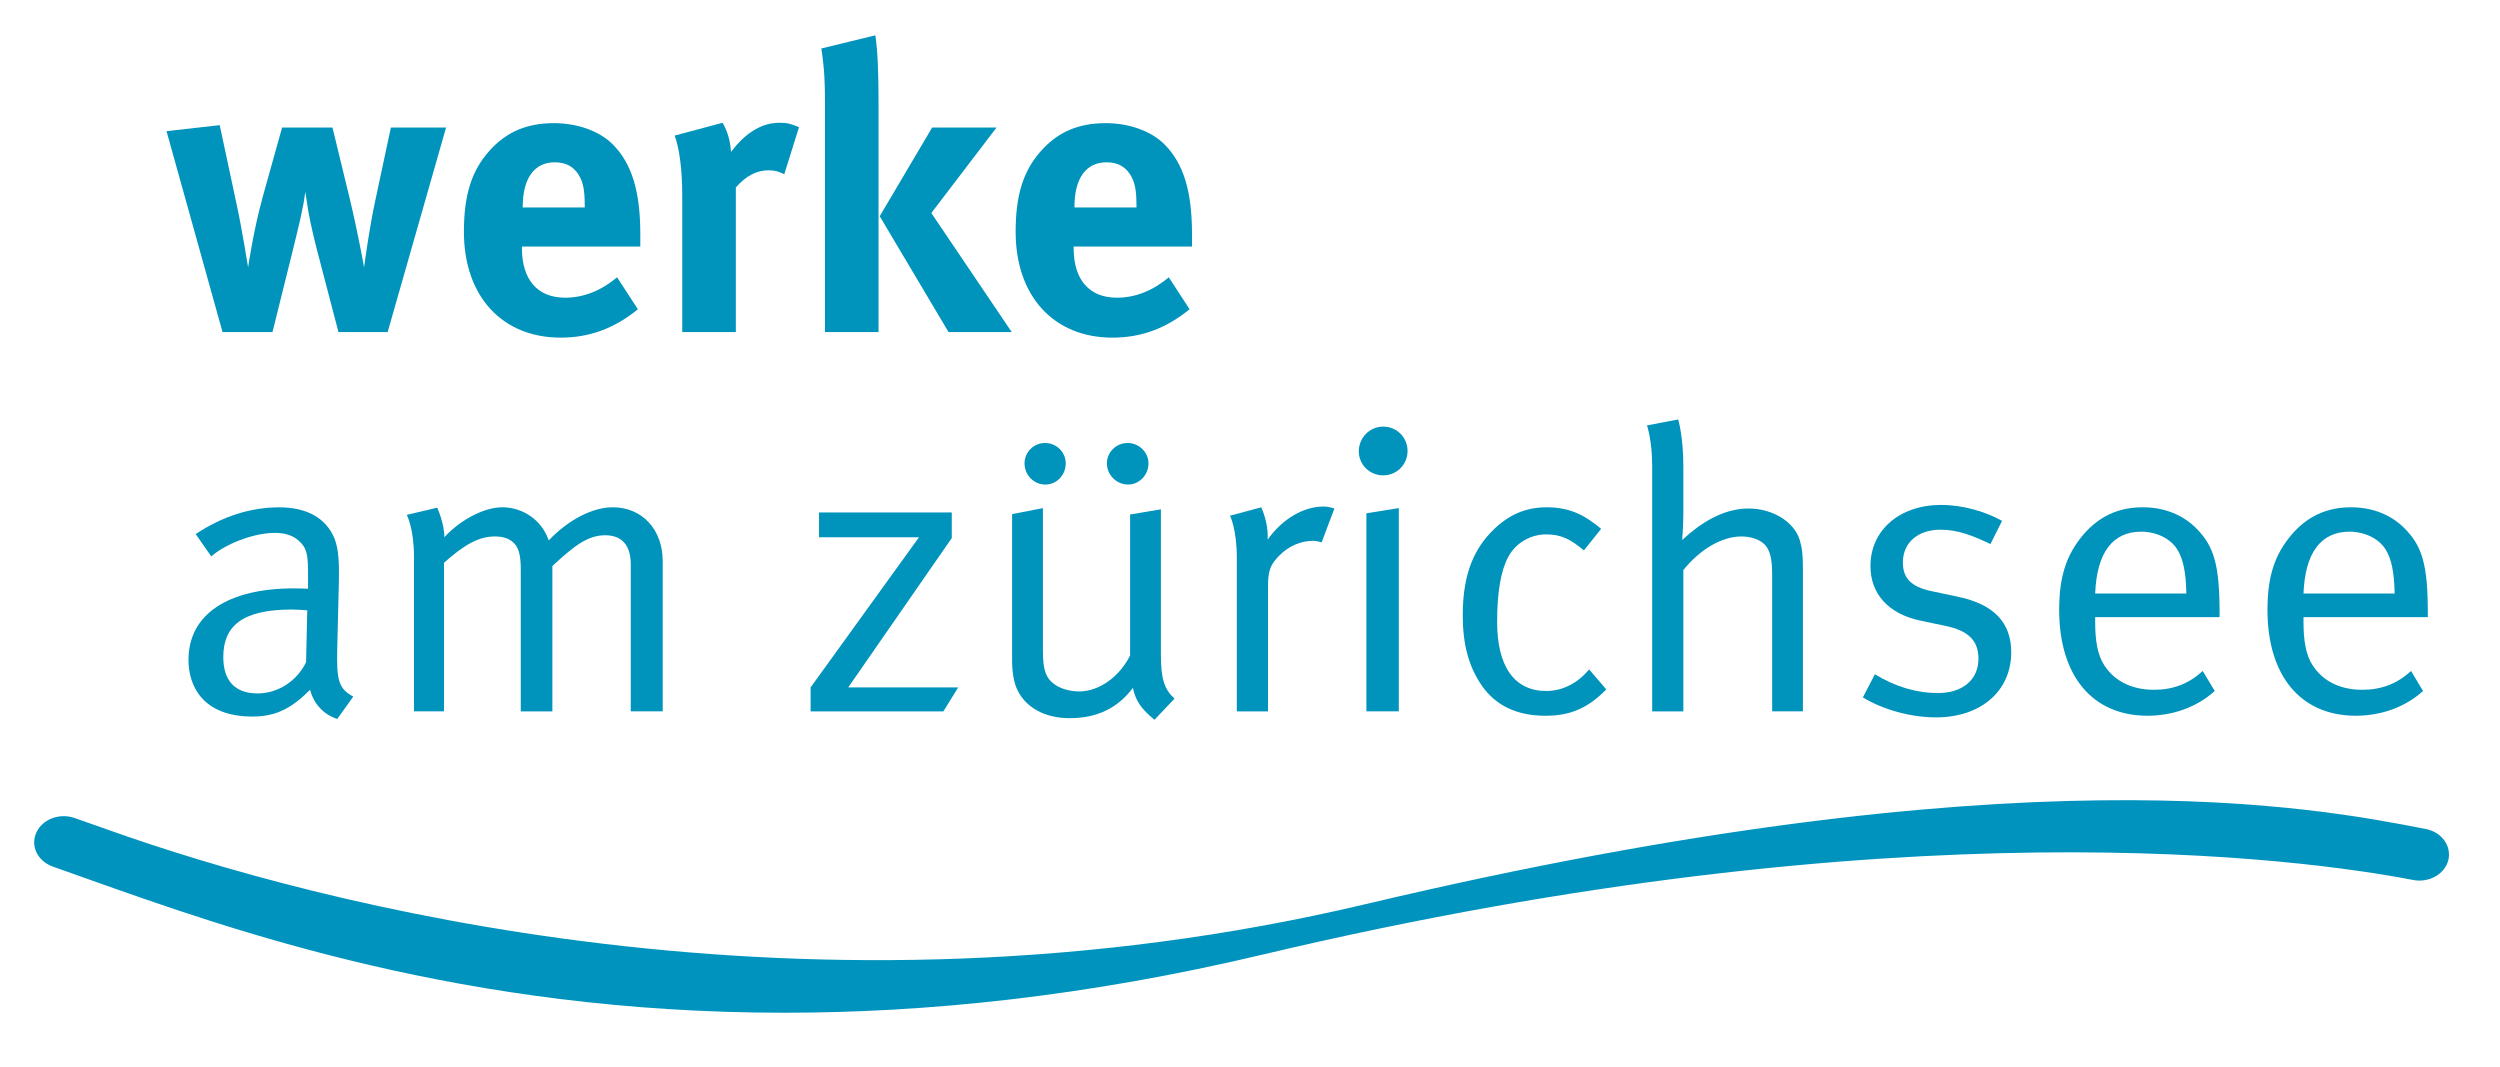
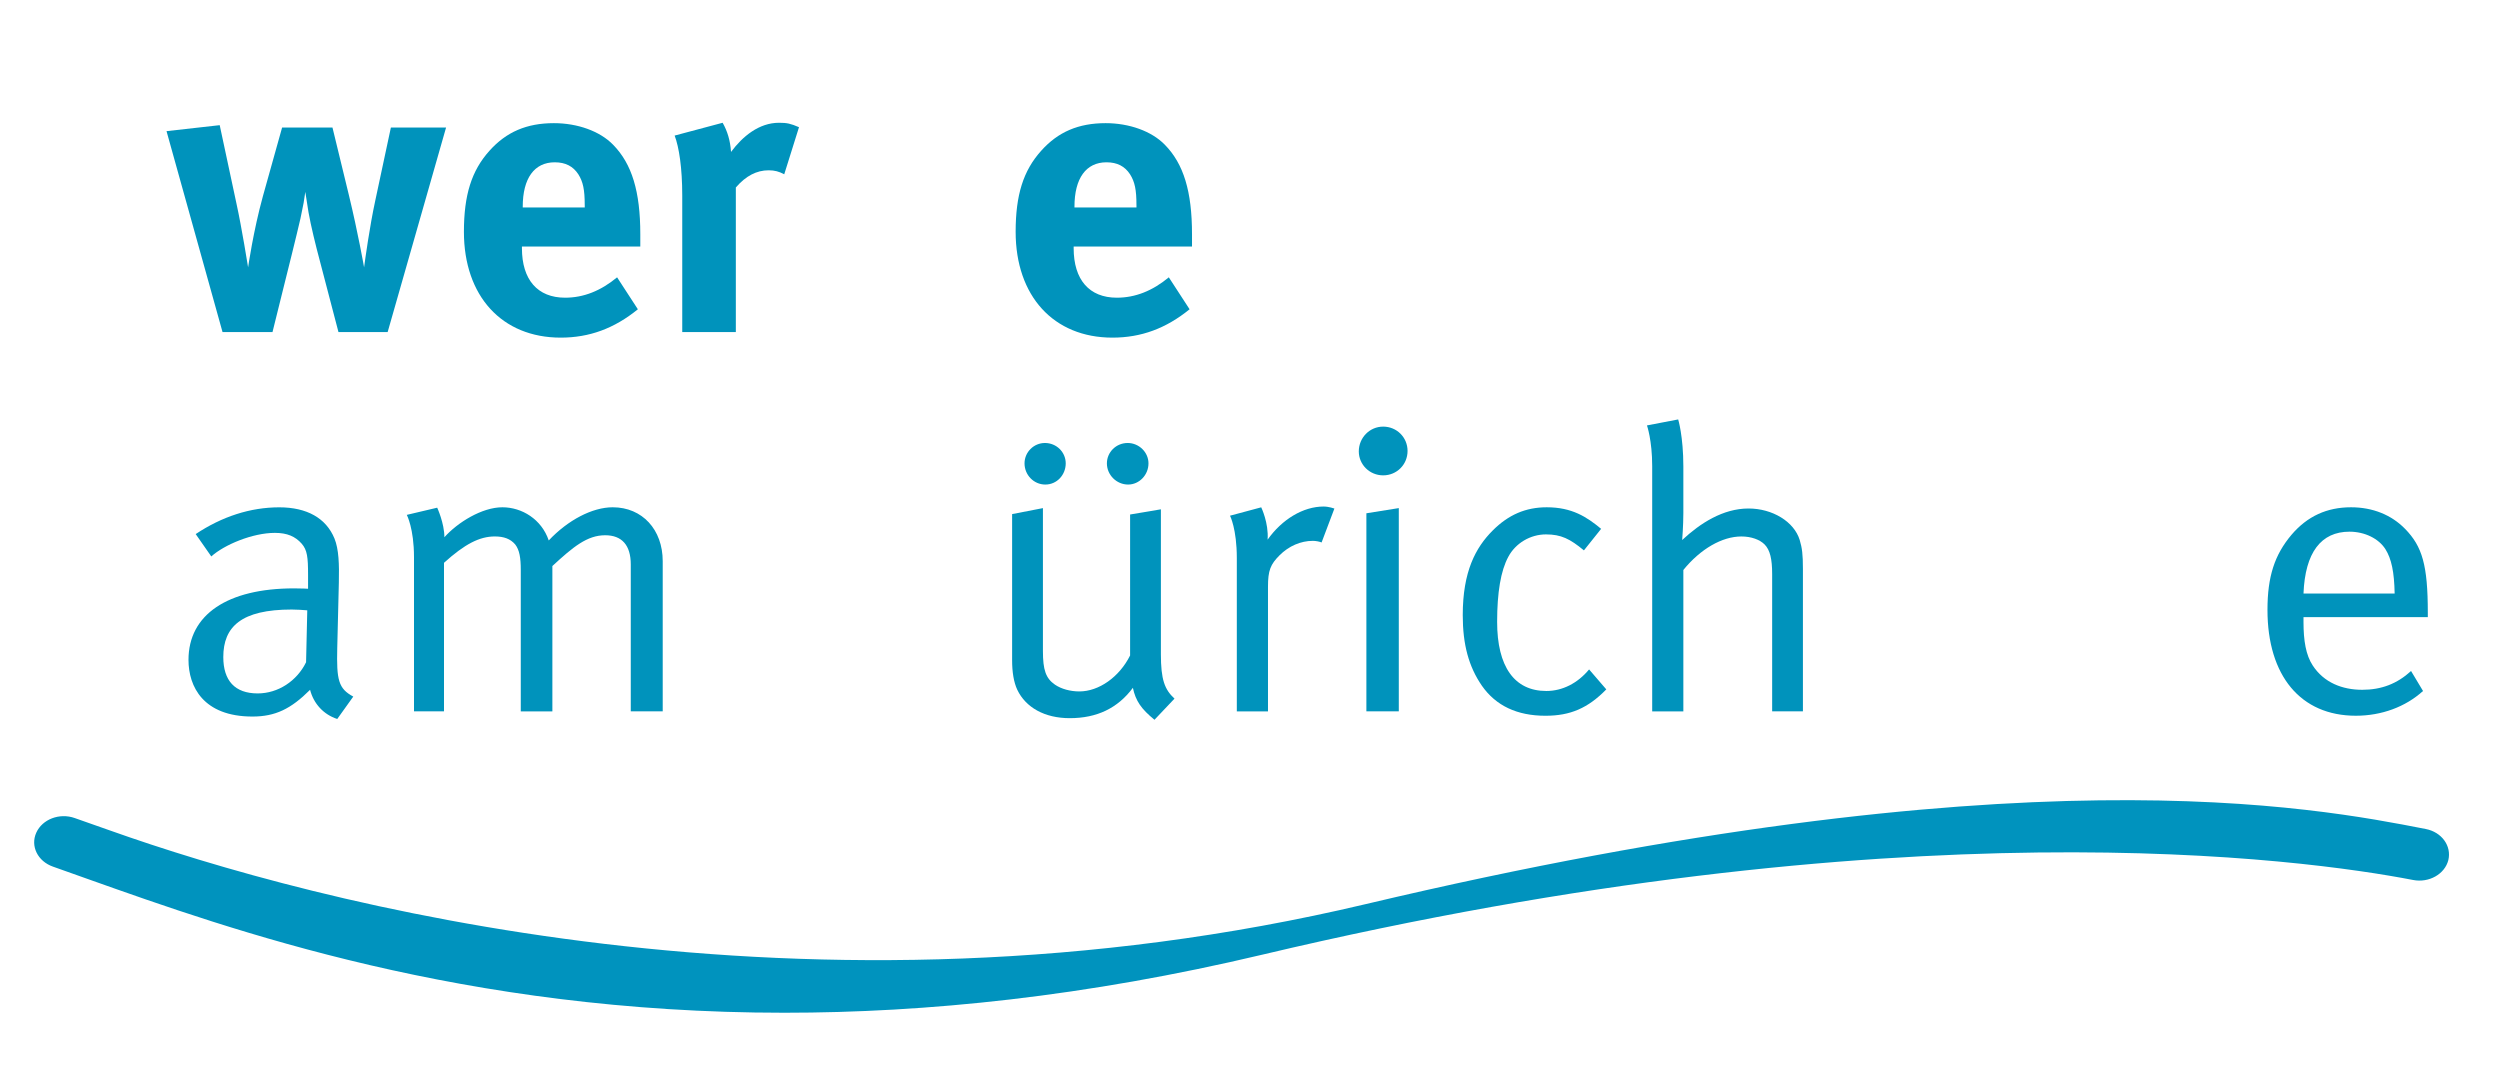
<svg xmlns="http://www.w3.org/2000/svg" width="100%" height="100%" viewBox="0 0 150 64" version="1.1" xml:space="preserve" style="fill-rule:evenodd;clip-rule:evenodd;stroke-linejoin:round;stroke-miterlimit:2;">
  <g transform="matrix(1,0,0,1,-10.006,-10.02)">
    <g transform="matrix(1.217,0,0,1.217,-21.512,-9.838)">
      <g>
        <g>
          <path d="M64.568,66.247C48.756,66.247 37.35,62.187 30.207,59.647L28.508,59.043C27.757,58.779 27.388,58.032 27.686,57.371C27.985,56.706 28.833,56.382 29.584,56.649L31.305,57.255C41.284,60.807 65.716,67.416 93.245,60.888C125.47,53.255 140.01,56.12 145.486,57.187C146.281,57.339 146.772,58.024 146.605,58.721C146.429,59.416 145.649,59.855 144.863,59.701C139.543,58.676 119.747,55.889 88.153,63.379C79.42,65.453 71.563,66.247 64.568,66.247Z" style="fill:rgb(0,147,190);fill-rule:nonzero;" />
        </g>
      </g>
    </g>
    <g transform="matrix(1.217,0,0,1.217,-21.512,-9.838)">
      <path d="M45.01,32.688L42.585,32.688L41.678,29.222C41.461,28.414 41.225,27.45 41.107,26.78C41.029,26.307 41.008,26.17 40.95,25.776C40.89,26.21 40.871,26.347 40.714,27.076C40.516,27.942 40.082,29.676 39.846,30.62L39.333,32.688L36.869,32.688L34.108,22.783L36.73,22.488L37.559,26.367C37.815,27.529 38.13,29.498 38.13,29.498C38.13,29.498 38.386,27.706 38.859,25.993L39.806,22.606L42.29,22.606L43.098,25.933C43.552,27.804 43.848,29.497 43.848,29.497C43.907,29.064 44.123,27.488 44.399,26.209L45.169,22.605L47.89,22.605L45.01,32.688Z" style="fill:rgb(0,147,188);fill-rule:nonzero;" />
      <path d="M51.63,28.472L51.63,28.553C51.63,30.109 52.399,30.994 53.759,30.994C54.666,30.994 55.514,30.659 56.322,29.99L57.346,31.565C56.184,32.509 54.96,32.963 53.542,32.963C50.643,32.963 48.77,30.915 48.77,27.745C48.77,25.933 49.145,24.732 50.032,23.747C50.861,22.822 51.866,22.389 53.206,22.389C54.37,22.389 55.475,22.783 56.125,23.453C57.052,24.396 57.466,25.756 57.466,27.863L57.466,28.472L51.63,28.472ZM54.726,26.427C54.726,25.679 54.647,25.284 54.411,24.91C54.154,24.516 53.779,24.319 53.247,24.319C52.242,24.319 51.67,25.107 51.67,26.505L51.67,26.545L54.727,26.545L54.727,26.427L54.726,26.427Z" style="fill:rgb(0,147,188);fill-rule:nonzero;" />
      <path d="M64.562,24.91C64.305,24.772 64.089,24.713 63.793,24.713C63.201,24.713 62.669,24.989 62.176,25.56L62.176,32.689L59.534,32.689L59.534,25.955C59.534,24.597 59.376,23.572 59.159,23.001L61.525,22.37C61.761,22.784 61.899,23.237 61.939,23.808C62.51,23.04 63.319,22.37 64.304,22.37C64.7,22.37 64.876,22.41 65.29,22.588L64.562,24.91Z" style="fill:rgb(0,147,188);fill-rule:nonzero;" />
-       <path d="M66.57,32.689L66.57,21.326C66.57,20.44 66.549,19.751 66.392,18.707L69.053,18.058C69.172,18.806 69.211,19.988 69.211,21.327L69.211,32.689L66.57,32.689ZM72.662,32.688L69.27,26.977L71.853,22.606L75.028,22.606L71.814,26.82L75.777,32.688L72.662,32.688Z" style="fill:rgb(0,147,188);fill-rule:nonzero;" />
      <path d="M78.831,28.472L78.831,28.553C78.831,30.109 79.6,30.994 80.96,30.994C81.867,30.994 82.715,30.659 83.523,29.99L84.547,31.565C83.384,32.509 82.161,32.963 80.742,32.963C77.844,32.963 75.971,30.915 75.971,27.745C75.971,25.933 76.346,24.732 77.233,23.747C78.061,22.822 79.066,22.389 80.407,22.389C81.571,22.389 82.675,22.783 83.326,23.453C84.253,24.396 84.666,25.756 84.666,27.863L84.666,28.472L78.831,28.472ZM81.927,26.427C81.927,25.679 81.848,25.284 81.611,24.91C81.355,24.516 80.98,24.319 80.448,24.319C79.443,24.319 78.871,25.107 78.871,26.505L78.871,26.545L81.928,26.545L81.928,26.427L81.927,26.427Z" style="fill:rgb(0,147,188);fill-rule:nonzero;" />
      <path d="M42.525,51.764C41.856,51.547 41.363,51.016 41.185,50.326C40.239,51.271 39.469,51.644 38.346,51.644C35.92,51.644 35.191,50.168 35.191,48.849C35.191,46.624 37.104,45.325 40.396,45.325C40.81,45.325 41.086,45.344 41.086,45.344L41.086,44.656C41.086,43.79 41.046,43.434 40.771,43.12C40.456,42.766 40.061,42.589 39.45,42.589C38.346,42.589 36.946,43.18 36.315,43.751L35.546,42.648C36.847,41.781 38.247,41.329 39.666,41.329C41.027,41.329 41.974,41.86 42.388,42.866C42.604,43.395 42.624,44.144 42.604,45.03L42.525,48.26C42.486,49.854 42.585,50.267 43.315,50.66L42.525,51.764ZM40.278,46.368C37.794,46.368 36.907,47.215 36.907,48.712C36.907,49.873 37.478,50.504 38.602,50.504C39.608,50.504 40.535,49.893 40.988,48.967L41.047,46.407C40.792,46.388 40.555,46.368 40.278,46.368Z" style="fill:rgb(0,147,188);fill-rule:nonzero;" />
      <path d="M56.996,51.389L56.996,44.144C56.996,43.199 56.561,42.706 55.734,42.706C54.846,42.706 54.156,43.277 53.131,44.223L53.131,51.389L51.573,51.389L51.573,44.418C51.573,43.829 51.513,43.434 51.297,43.157C51.061,42.884 50.745,42.765 50.291,42.765C49.542,42.765 48.813,43.138 47.788,44.064L47.788,51.388L46.309,51.388L46.309,43.788C46.309,42.37 45.954,41.701 45.954,41.701L47.453,41.347C47.453,41.347 47.807,42.115 47.807,42.804C48.457,42.075 49.661,41.327 50.665,41.327C51.631,41.327 52.598,41.918 52.952,42.962C53.898,41.957 55.101,41.327 56.106,41.327C57.565,41.327 58.571,42.43 58.571,43.984L58.571,51.387L56.996,51.387L56.996,51.389Z" style="fill:rgb(0,147,188);fill-rule:nonzero;" />
-       <path d="M72.408,51.389L65.862,51.389L65.862,50.208L71.206,42.805L66.277,42.805L66.277,41.584L72.822,41.584L72.822,42.845L67.716,50.208L73.138,50.208L72.408,51.389Z" style="fill:rgb(0,147,188);fill-rule:nonzero;" />
      <path d="M82.816,51.803C82.166,51.272 81.889,50.877 81.751,50.228C81.002,51.233 79.978,51.724 78.637,51.724C77.394,51.724 76.468,51.193 76.053,50.327C75.876,49.953 75.797,49.441 75.797,48.87L75.797,41.663L77.316,41.368L77.316,48.417C77.316,49.343 77.455,49.757 77.908,50.071C78.223,50.288 78.677,50.406 79.111,50.406C80.076,50.406 81.082,49.697 81.614,48.633L81.614,41.683L83.132,41.427L83.132,48.575C83.132,49.815 83.311,50.307 83.803,50.761L82.816,51.803ZM77.434,40.206C76.862,40.206 76.409,39.732 76.409,39.162C76.409,38.61 76.862,38.157 77.415,38.157C77.987,38.157 78.44,38.61 78.44,39.162C78.439,39.732 78.005,40.206 77.434,40.206ZM81.516,40.206C80.944,40.206 80.47,39.732 80.47,39.162C80.47,38.61 80.924,38.157 81.495,38.157C82.048,38.157 82.52,38.61 82.52,39.162C82.521,39.732 82.066,40.206 81.516,40.206Z" style="fill:rgb(0,147,188);fill-rule:nonzero;" />
      <path d="M91.055,43.061C90.957,43.021 90.78,42.982 90.622,42.982C90.03,42.982 89.439,43.237 88.985,43.691C88.532,44.144 88.412,44.44 88.412,45.247L88.412,51.39L86.875,51.39L86.875,43.83C86.875,42.392 86.54,41.742 86.54,41.742L88.078,41.329C88.078,41.329 88.452,42.097 88.393,42.923C89.103,41.92 90.148,41.29 91.154,41.29C91.411,41.29 91.686,41.389 91.686,41.389L91.055,43.061Z" style="fill:rgb(0,147,188);fill-rule:nonzero;" />
      <path d="M94.091,39.753C93.421,39.753 92.889,39.221 92.889,38.571C92.889,37.901 93.421,37.35 94.091,37.35C94.761,37.35 95.293,37.881 95.293,38.55C95.293,39.221 94.761,39.753 94.091,39.753ZM93.263,51.389L93.263,41.623L94.861,41.367L94.861,51.388L93.263,51.388L93.263,51.389Z" style="fill:rgb(0,147,188);fill-rule:nonzero;" />
      <path d="M102.094,51.605C100.695,51.605 99.65,51.113 98.96,50.128C98.309,49.183 98.014,48.1 98.014,46.643C98.014,44.497 98.645,43.315 99.493,42.469C100.262,41.701 101.109,41.327 102.155,41.327C103.395,41.327 104.126,41.799 104.836,42.39L103.988,43.452C103.298,42.882 102.863,42.664 102.115,42.664C101.345,42.664 100.616,43.099 100.261,43.767C99.886,44.457 99.709,45.539 99.709,46.976C99.709,49.182 100.558,50.384 102.134,50.384C102.923,50.384 103.672,50.009 104.243,49.321L105.091,50.305C104.185,51.232 103.316,51.605 102.094,51.605Z" style="fill:rgb(0,147,188);fill-rule:nonzero;" />
      <path d="M113.268,51.389L113.268,44.617C113.268,43.888 113.168,43.434 112.894,43.158C112.658,42.923 112.244,42.766 111.75,42.766C110.803,42.766 109.738,43.376 108.89,44.418L108.89,51.389L107.354,51.389L107.354,39.3C107.354,38.02 107.096,37.291 107.096,37.291L108.635,36.996C108.635,36.996 108.89,37.823 108.89,39.319L108.89,41.603C108.89,42.233 108.832,42.941 108.832,42.941C109.719,42.115 110.842,41.387 112.103,41.387C113.286,41.387 114.351,42.036 114.627,42.941C114.745,43.336 114.785,43.651 114.785,44.36L114.785,51.388L113.268,51.388L113.268,51.389Z" style="fill:rgb(0,147,188);fill-rule:nonzero;" />
-       <path d="M121.349,51.685C120.107,51.685 118.746,51.311 117.741,50.701L118.333,49.559C119.338,50.169 120.364,50.485 121.447,50.485C122.651,50.485 123.439,49.834 123.439,48.792C123.439,47.904 122.946,47.413 121.822,47.176L120.599,46.92C118.983,46.586 118.115,45.581 118.115,44.224C118.115,42.452 119.554,41.21 121.605,41.21C122.629,41.21 123.774,41.525 124.602,41.998L124.031,43.14C123.162,42.727 122.434,42.432 121.565,42.432C120.443,42.432 119.713,43.081 119.713,44.046C119.713,44.794 120.086,45.247 121.132,45.463L122.434,45.739C124.207,46.112 125.055,47.018 125.055,48.475C125.055,50.386 123.557,51.685 121.349,51.685Z" style="fill:rgb(0,147,188);fill-rule:nonzero;" />
-       <path d="M129.193,46.742L129.193,46.977C129.193,47.903 129.311,48.613 129.646,49.123C130.199,49.971 131.106,50.325 132.091,50.325C133.037,50.325 133.807,50.029 134.496,49.399L135.088,50.384C134.22,51.171 133.037,51.604 131.775,51.604C129.055,51.604 127.419,49.636 127.419,46.386C127.419,44.732 127.774,43.669 128.603,42.685C129.391,41.76 130.357,41.327 131.54,41.327C132.604,41.327 133.532,41.701 134.202,42.39C135.051,43.255 135.326,44.18 135.326,46.524L135.326,46.742L129.193,46.742ZM133.235,43.395C132.9,42.866 132.211,42.53 131.46,42.53C130.061,42.53 129.272,43.553 129.193,45.581L133.688,45.581C133.669,44.518 133.531,43.867 133.235,43.395Z" style="fill:rgb(0,147,188);fill-rule:nonzero;" />
      <path d="M139.464,46.742L139.464,46.977C139.464,47.903 139.582,48.613 139.917,49.123C140.468,49.971 141.376,50.325 142.361,50.325C143.307,50.325 144.076,50.029 144.767,49.399L145.357,50.384C144.49,51.171 143.307,51.604 142.045,51.604C139.323,51.604 137.688,49.636 137.688,46.386C137.688,44.732 138.043,43.669 138.871,42.685C139.66,41.76 140.627,41.327 141.809,41.327C142.873,41.327 143.8,41.701 144.471,42.39C145.319,43.255 145.593,44.18 145.593,46.524L145.593,46.742L139.464,46.742ZM143.505,43.395C143.171,42.866 142.48,42.53 141.731,42.53C140.332,42.53 139.543,43.553 139.464,45.581L143.958,45.581C143.939,44.518 143.801,43.867 143.505,43.395Z" style="fill:rgb(0,147,188);fill-rule:nonzero;" />
    </g>
  </g>
</svg>